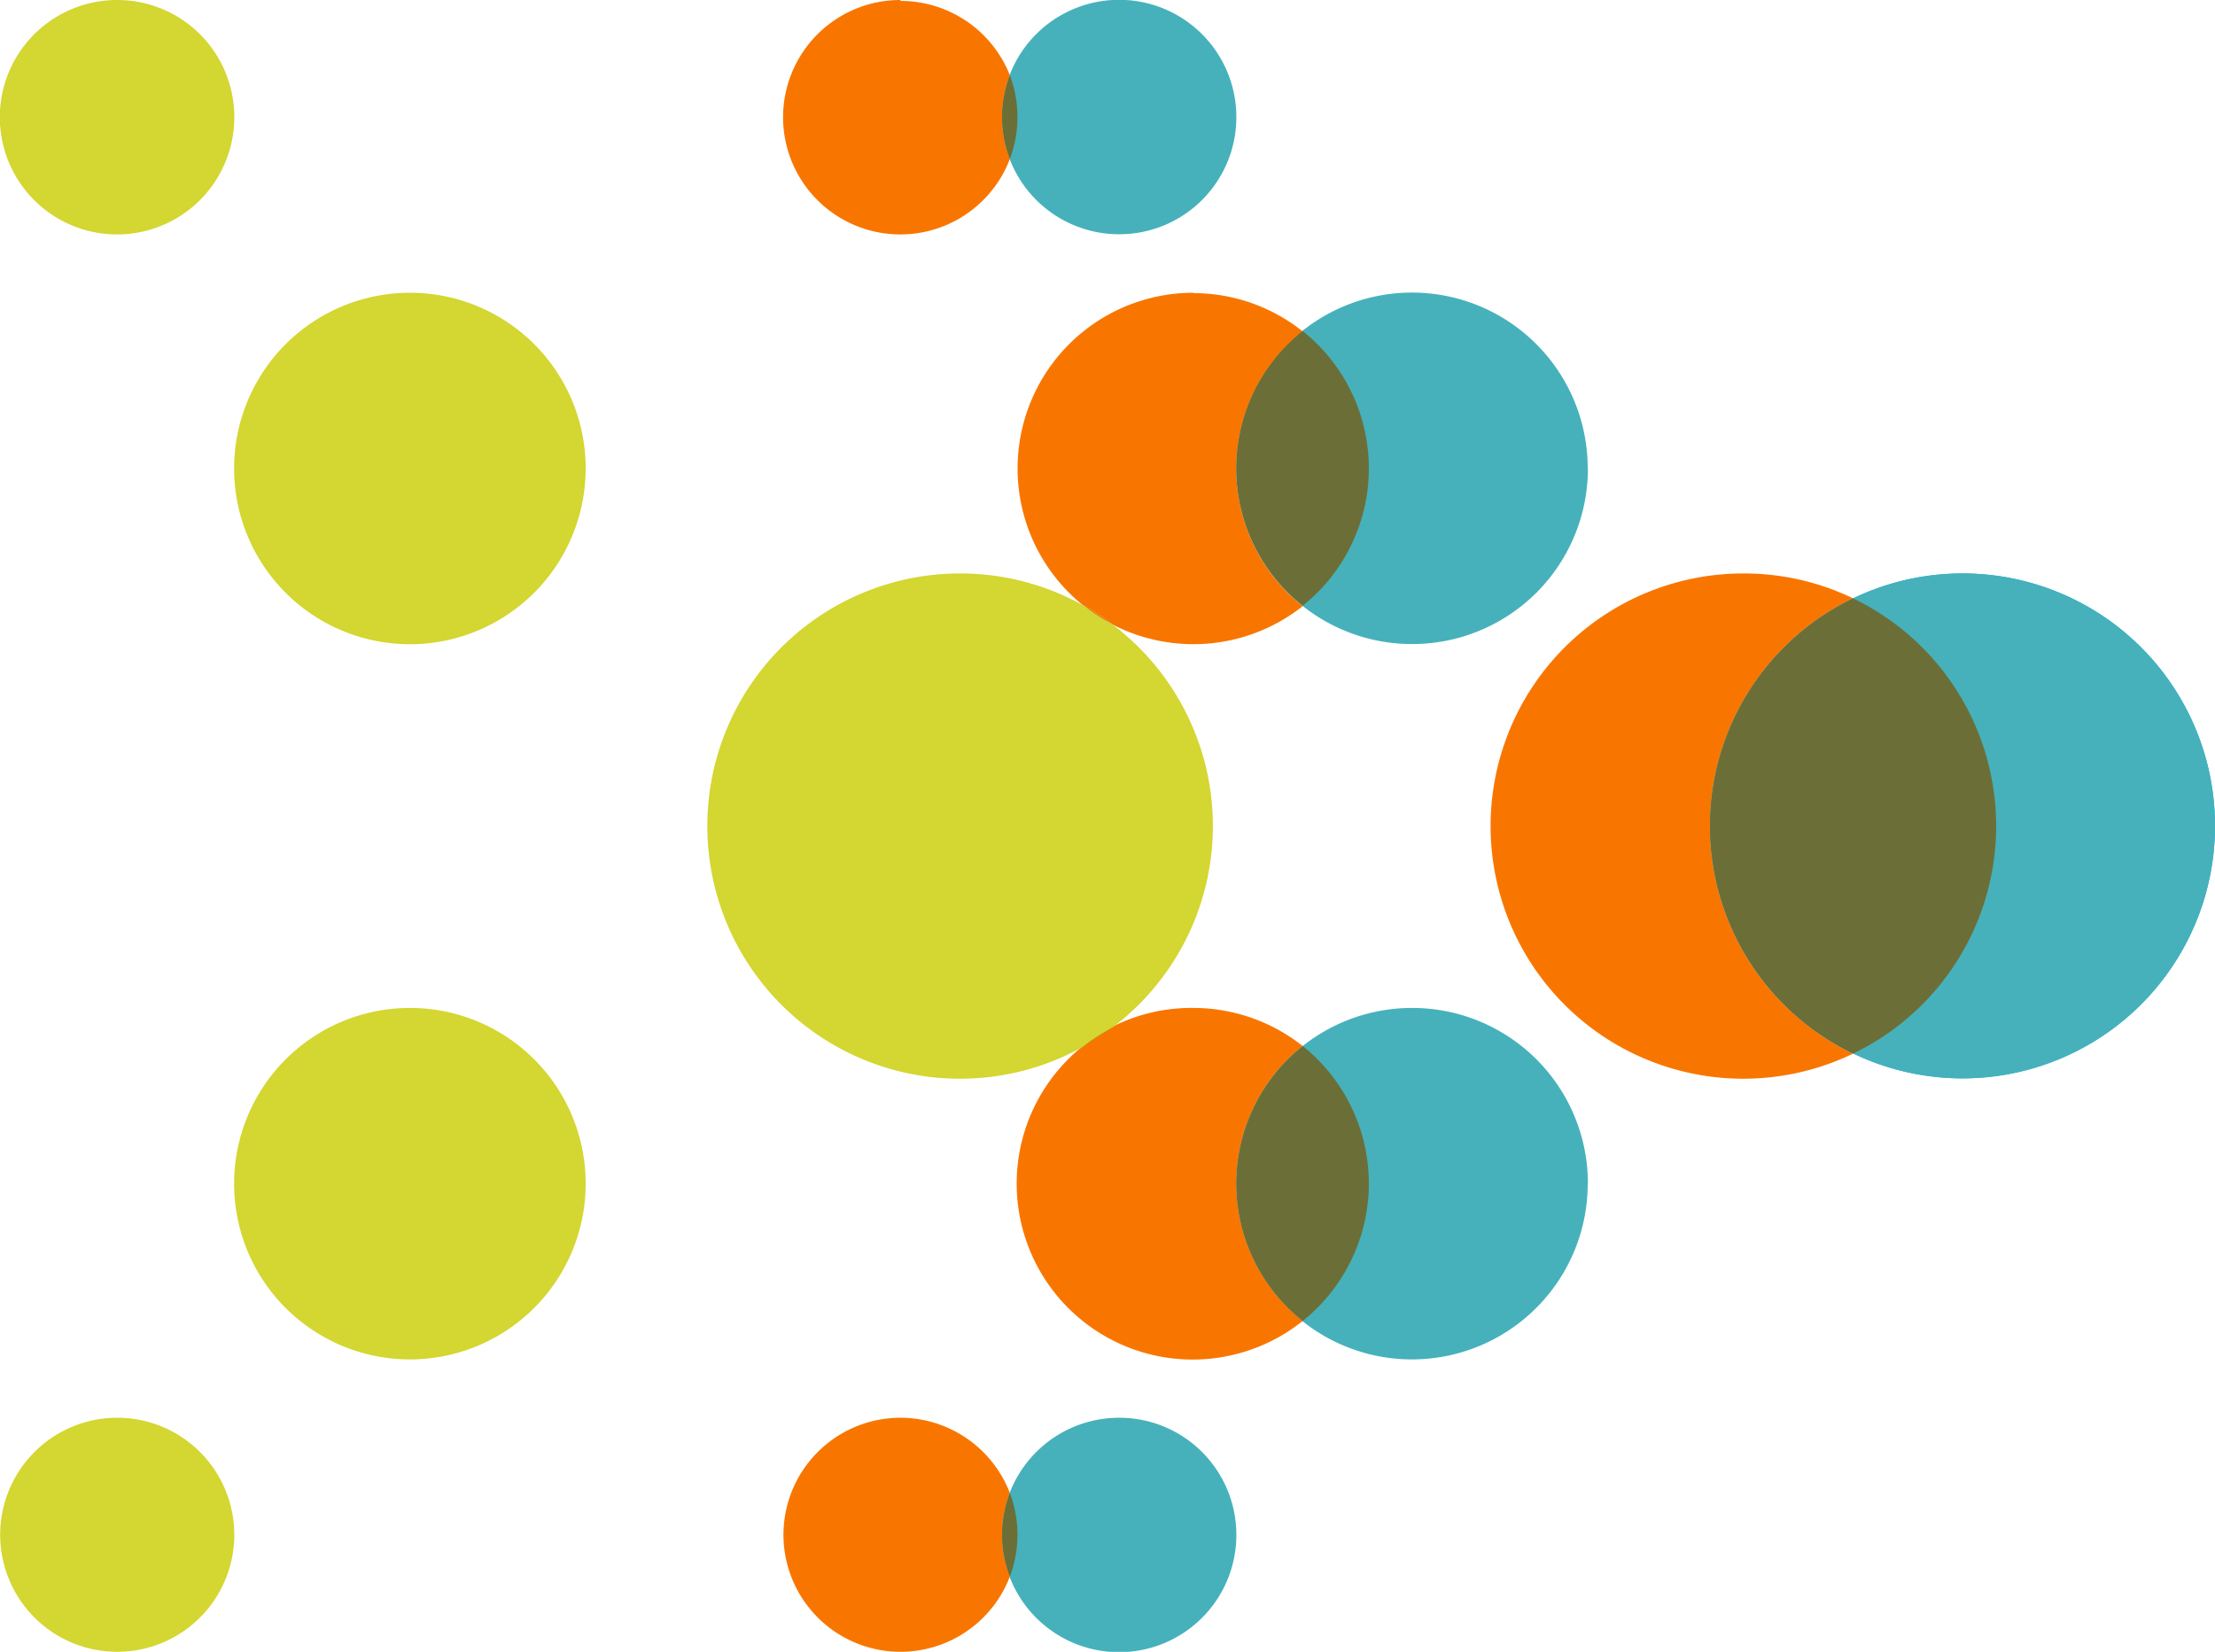
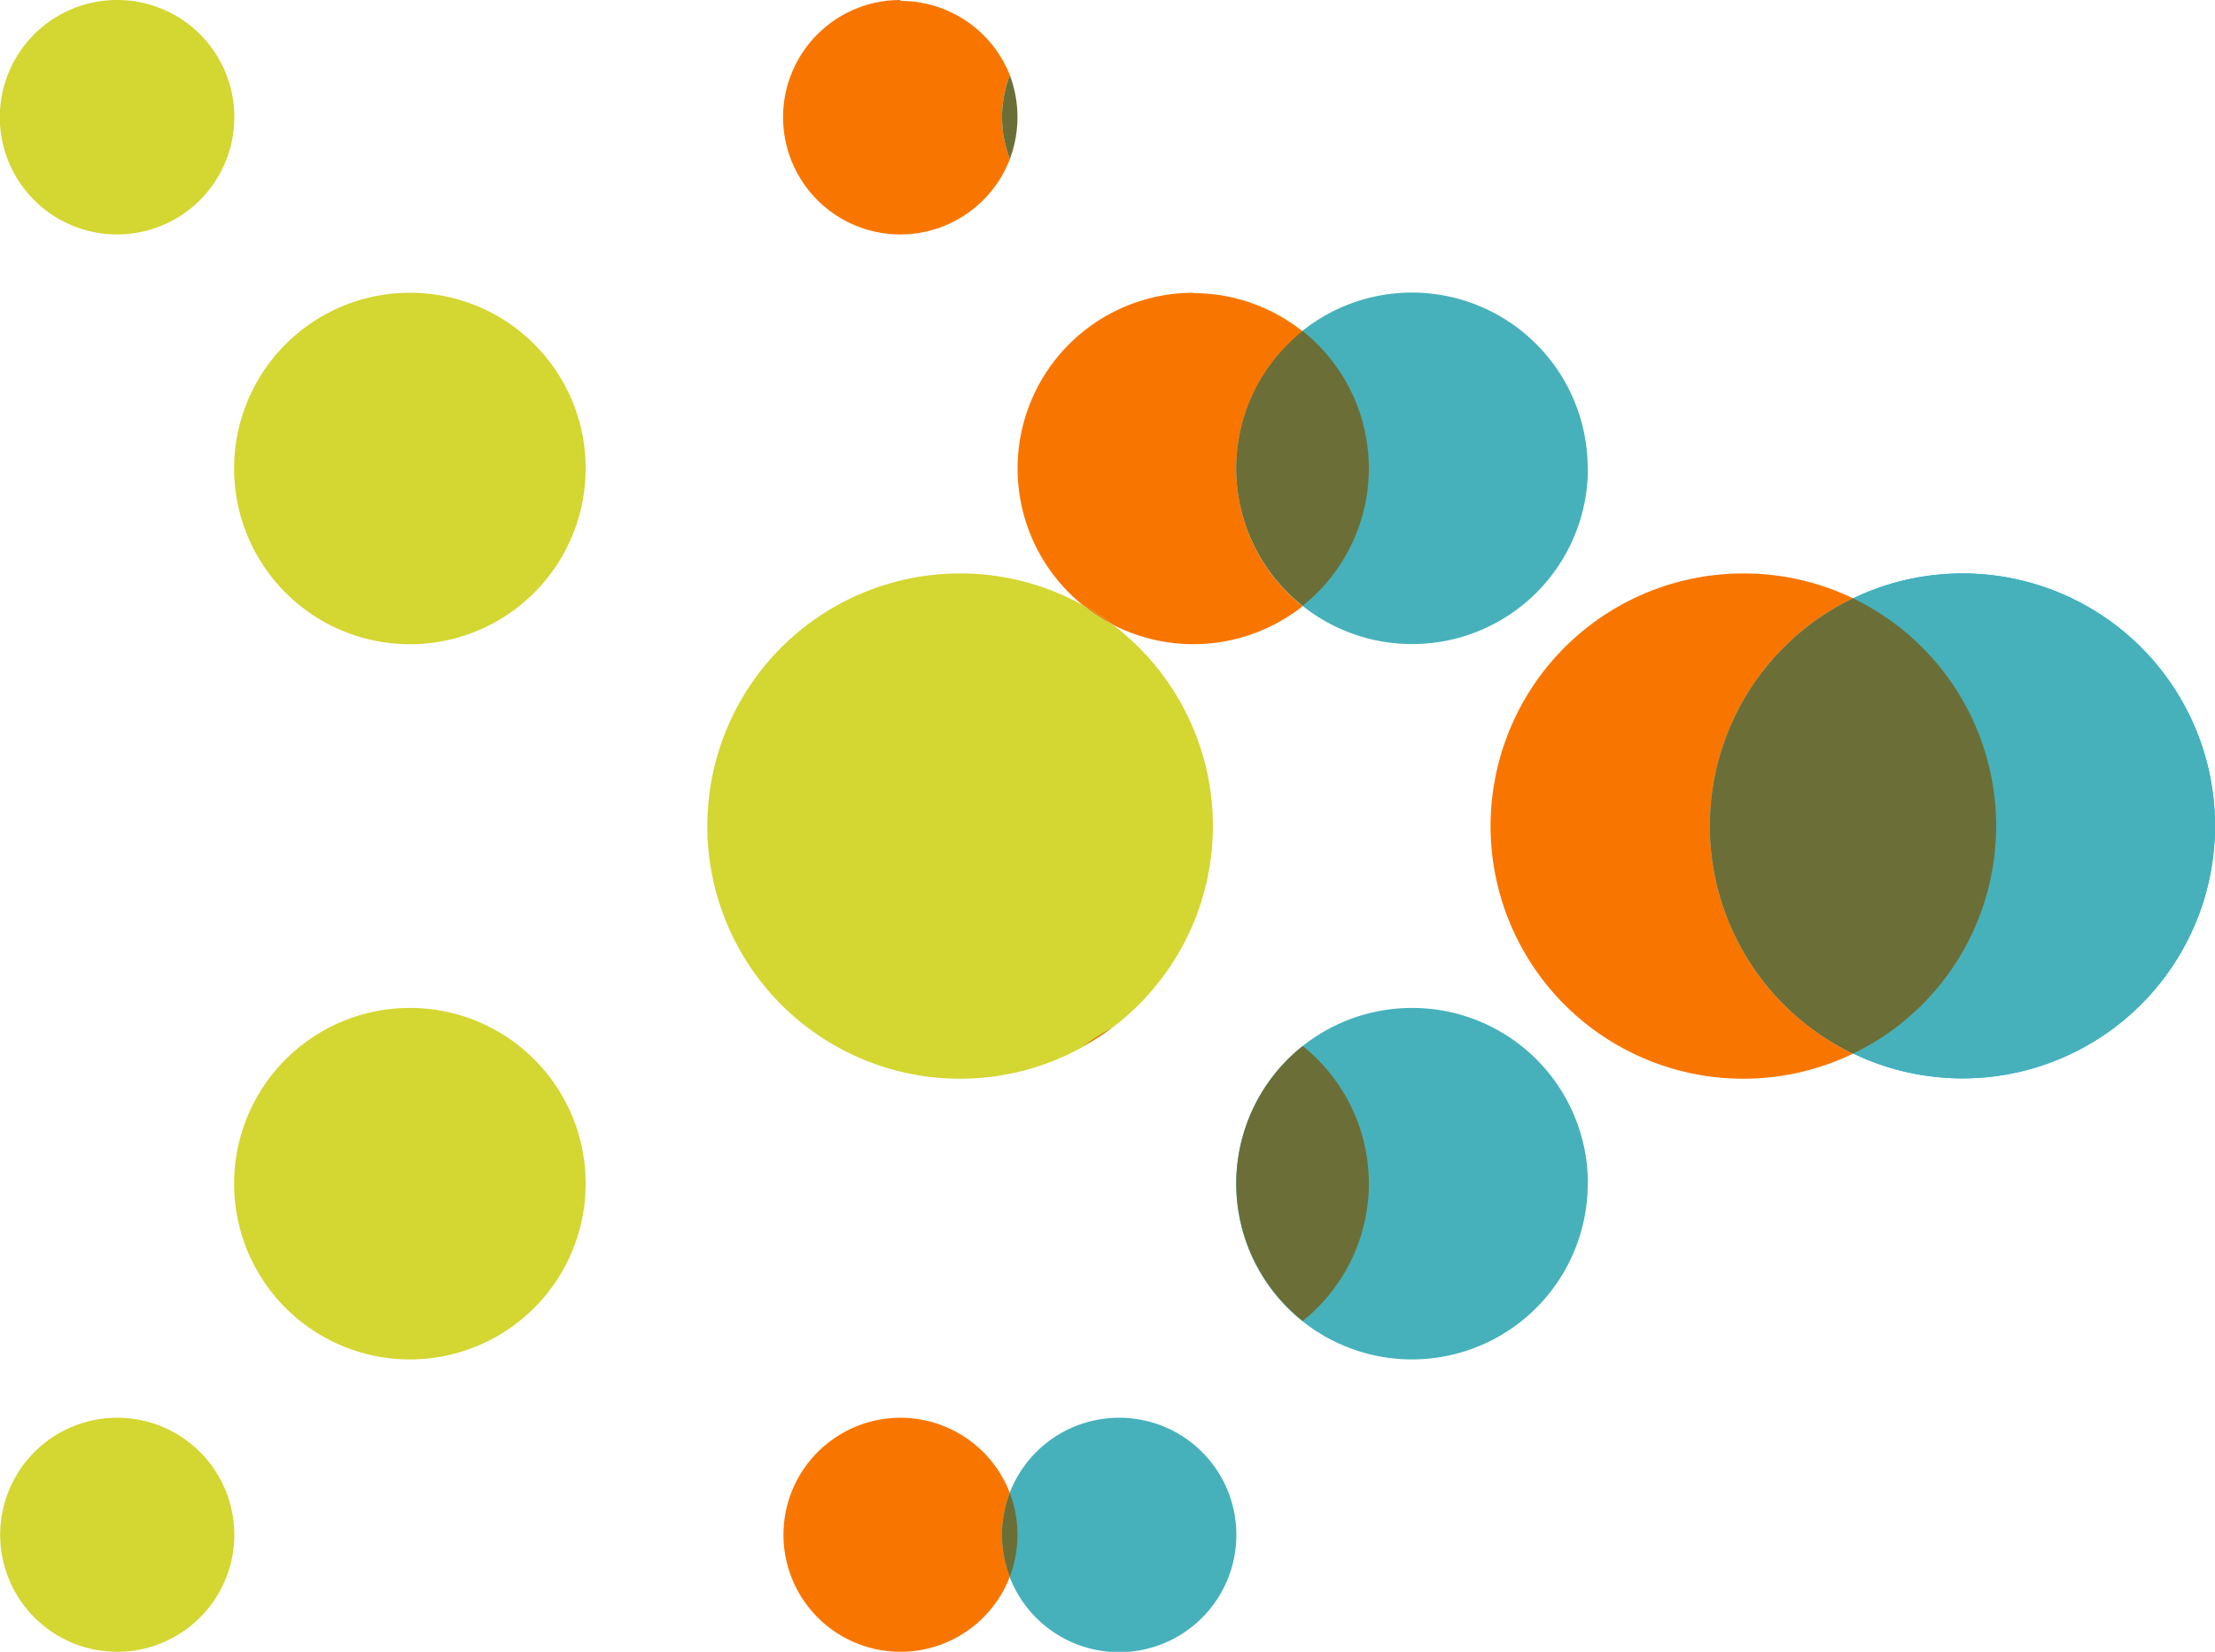
<svg xmlns="http://www.w3.org/2000/svg" viewBox="0 0 119.21 88.92">
  <defs>
    <style>.cls-1{fill:#46b1bb;}.cls-2{fill:#00aae4;}.cls-3{fill:#f87600;}.cls-4{fill:#6b6f37;}.cls-5{fill:#d4d631;}.cls-6{fill:#d88600;}</style>
  </defs>
  <g id="Layer_2" data-name="Layer 2">
    <g id="Layer_1-2" data-name="Layer 1">
      <path class="cls-1" d="M66.54,82.62a6.31,6.31,0,1,1-6.3-6.3,6.3,6.3,0,0,1,6.3,6.3" />
      <path class="cls-1" d="M85.45,63.71A9.46,9.46,0,1,1,76,54.26a9.45,9.45,0,0,1,9.46,9.45" />
      <path class="cls-2" d="M119.21,44.46a13.59,13.59,0,1,1-13.59-13.59,13.58,13.58,0,0,1,13.59,13.59" />
-       <path class="cls-1" d="M66.54,6.3a6.31,6.31,0,1,0-6.3,6.31,6.3,6.3,0,0,0,6.3-6.31" />
      <path class="cls-1" d="M85.45,25.22A9.46,9.46,0,1,0,76,34.67a9.45,9.45,0,0,0,9.46-9.45" />
      <path class="cls-1" d="M119.21,44.46a13.59,13.59,0,1,0-13.59,13.59,13.58,13.58,0,0,0,13.59-13.59" />
      <path class="cls-3" d="M48.46,76.32a6.3,6.3,0,1,0,5.89,8.55,6.24,6.24,0,0,1,0-4.5,6.32,6.32,0,0,0-5.89-4.05" />
      <path class="cls-4" d="M54.35,80.37a6.24,6.24,0,0,0,0,4.5,6.38,6.38,0,0,0,0-4.5" />
-       <path class="cls-3" d="M64.22,54.26a9.41,9.41,0,0,0-4.33,1,13.68,13.68,0,0,1-1.62,1.06A9.46,9.46,0,0,0,70.11,71.11a9.45,9.45,0,0,1,0-14.8,9.48,9.48,0,0,0-5.89-2.05" />
      <path class="cls-4" d="M70.11,56.31a9.45,9.45,0,0,0,0,14.8,9.47,9.47,0,0,0,0-14.8" />
      <path class="cls-3" d="M48.46,0a6.31,6.31,0,1,0,5.89,8.56,6.26,6.26,0,0,1,0-4.51,6.32,6.32,0,0,0-5.89-4" />
      <path class="cls-4" d="M54.35,4.05a6.26,6.26,0,0,0,0,4.51,6.41,6.41,0,0,0,0-4.51" />
      <path class="cls-3" d="M64.22,15.76a9.46,9.46,0,0,0-5.95,16.81,13.38,13.38,0,0,1,1.63,1.06,9.47,9.47,0,0,0,10.21-1,9.44,9.44,0,0,1,0-14.79,9.43,9.43,0,0,0-5.89-2.06" />
      <path class="cls-4" d="M70.11,17.82a9.44,9.44,0,0,0,0,14.79,9.46,9.46,0,0,0,0-14.79" />
      <path class="cls-3" d="M93.84,30.87a13.6,13.6,0,1,0,5.89,25.85,13.6,13.6,0,0,1,0-24.51,13.51,13.51,0,0,0-5.89-1.34" />
      <path class="cls-4" d="M99.73,32.21a13.6,13.6,0,0,0,0,24.51,13.6,13.6,0,0,0,0-24.51" />
      <path class="cls-5" d="M6.3,76.32a6.3,6.3,0,1,0,6.31,6.3,6.3,6.3,0,0,0-6.31-6.3" />
      <path class="cls-5" d="M22.06,54.26a9.46,9.46,0,1,0,9.46,9.45,9.45,9.45,0,0,0-9.46-9.45" />
      <path class="cls-5" d="M6.3,0a6.31,6.31,0,1,0,6.31,6.3A6.3,6.3,0,0,0,6.3,0" />
      <path class="cls-5" d="M22.06,15.76a9.46,9.46,0,1,0,9.46,9.46,9.45,9.45,0,0,0-9.46-9.46" />
      <path class="cls-5" d="M51.69,30.87a13.6,13.6,0,1,0,6.58,25.49,9,9,0,0,1,1.62-1.06,13.59,13.59,0,0,0,0-21.67,9.91,9.91,0,0,1-1.63-1.06,13.53,13.53,0,0,0-6.58-1.7" />
      <path class="cls-6" d="M58.27,32.57a9.91,9.91,0,0,0,1.63,1.06,13.38,13.38,0,0,0-1.63-1.06" />
      <path class="cls-6" d="M59.89,55.3a9.55,9.55,0,0,0-1.62,1.05,12.47,12.47,0,0,0,1.62-1.05" />
    </g>
  </g>
</svg>